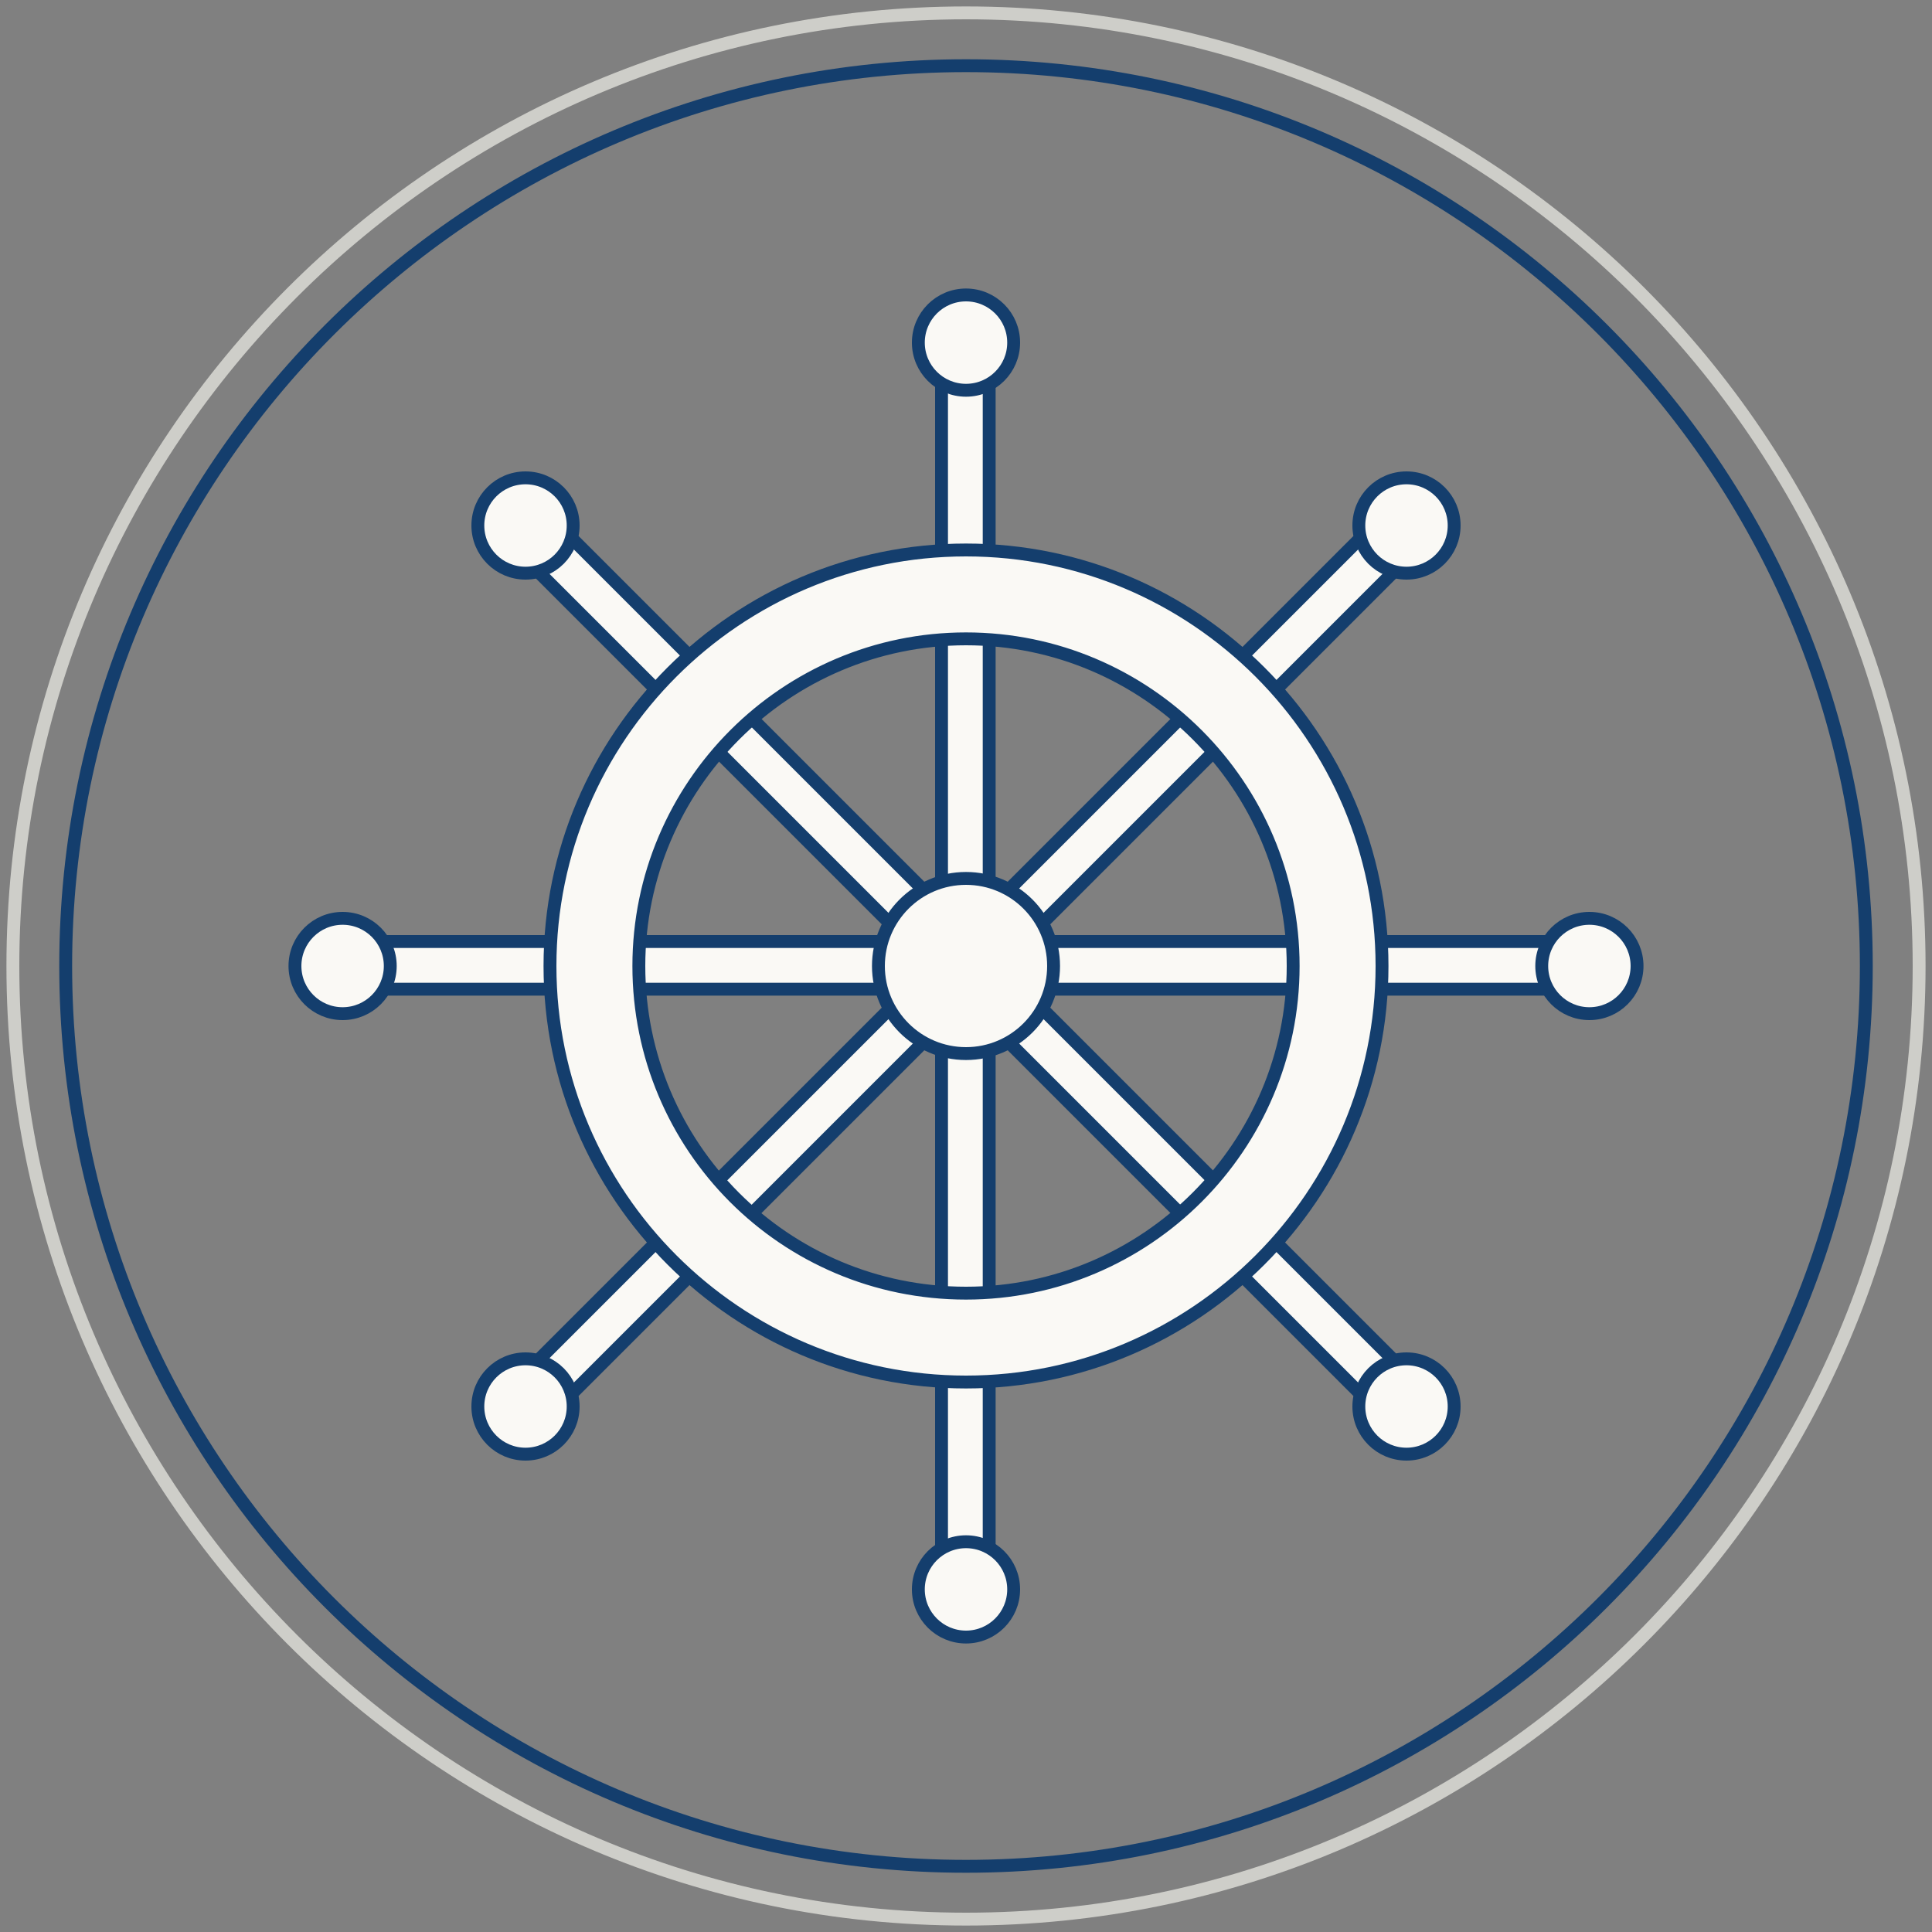
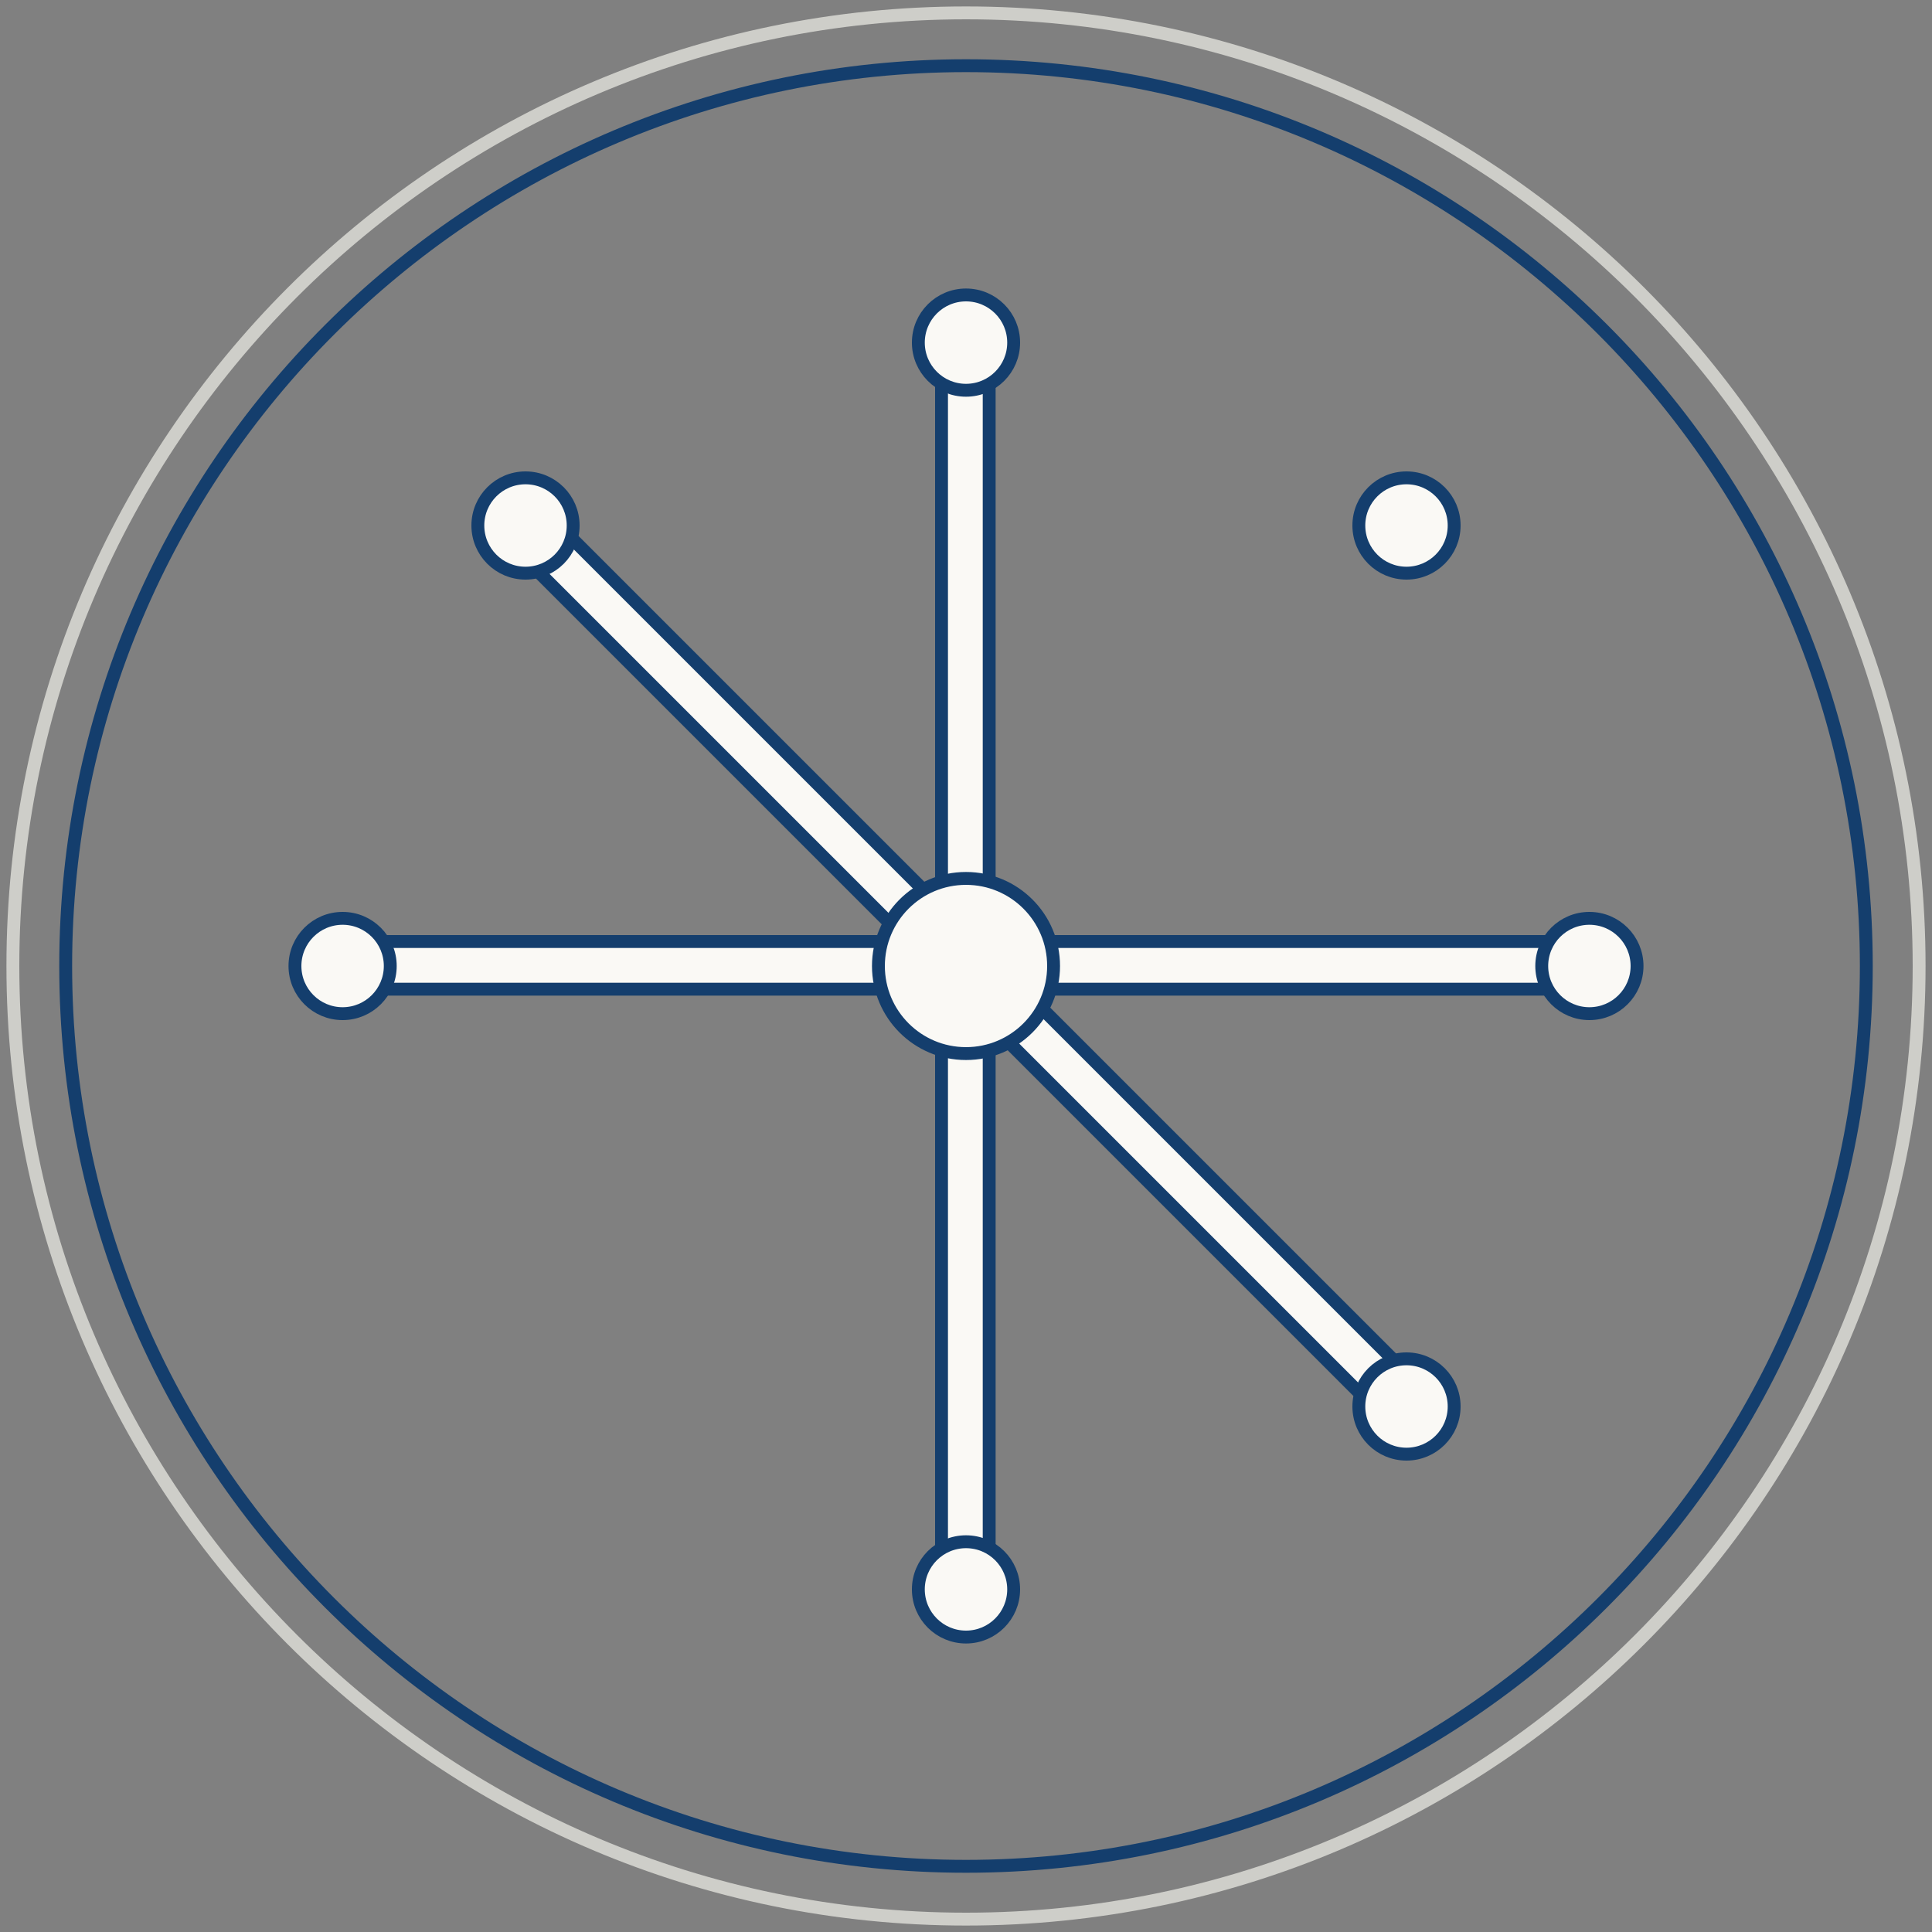
<svg xmlns="http://www.w3.org/2000/svg" id="Livello_1" version="1.1" viewBox="0 0 150 150">
  <rect x="0" y="0" width="150" height="150" fill="#808080" stroke="none" />
  <defs>
    <style>
      .st0 {
        fill: #143e6d;
      }

      .st1 {
        stroke-miterlimit: 10;
      }

      .st1, .st2 {
        fill: #faf9f5;
        stroke: #143e6d;
      }

      .st2 {
        stroke-linecap: round;
        stroke-linejoin: round;
      }

      .st3 {
        fill: #cecec9;
      }
    </style>
  </defs>
  <g>
    <g>
      <path class="st2" d="M40,42.6l2.6-2.6,67.6,67.6-2.6,2.6L40,42.6Z" />
      <circle class="st2" cx="40.8" cy="40.8" r="3.7" />
      <circle class="st2" cx="109.2" cy="109.2" r="3.7" />
    </g>
    <g>
-       <path class="st2" d="M107.4,40l2.6,2.6L42.4,110.2l-2.6-2.6L107.4,40Z" />
      <circle class="st2" cx="109.2" cy="40.8" r="3.7" />
-       <circle class="st2" cx="40.8" cy="109.2" r="3.7" />
    </g>
    <g>
      <path class="st2" d="M122.6,73.1v3.7H27.1v-3.7h95.6,0Z" />
      <circle class="st2" cx="123.4" cy="75" r="3.7" />
      <circle class="st2" cx="26.6" cy="75" r="3.7" />
    </g>
    <g>
      <path class="st2" d="M73.1,27.4h3.7v95.6h-3.7V27.4Z" />
      <circle class="st2" cx="75" cy="26.6" r="3.7" />
      <circle class="st2" cx="75" cy="123.4" r="3.7" />
    </g>
-     <path class="st1" d="M75,42.7c-17.8,0-32.3,14.5-32.3,32.3s14.5,32.3,32.3,32.3,32.3-14.5,32.3-32.3-14.5-32.3-32.3-32.3ZM75,100.4c-14.1,0-25.4-11.4-25.4-25.4s11.4-25.4,25.4-25.4,25.4,11.4,25.4,25.4-11.4,25.4-25.4,25.4Z" />
    <circle class="st2" cx="75" cy="75" r="6.8" />
  </g>
  <g id="Livello_2">
    <path class="st3" d="M75,1.5c40.5,0,73.5,33,73.5,73.5s-33,73.5-73.5,73.5S1.5,115.5,1.5,75,34.5,1.5,75,1.5M75,.5C33.9.5.5,33.9.5,75s33.4,74.5,74.5,74.5,74.5-33.4,74.5-74.5S116.1.5,75,.5h0Z" />
    <path class="st0" d="M75,5.6c38.3,0,69.4,31.1,69.4,69.4s-31.1,69.4-69.4,69.4S5.6,113.3,5.6,75,36.8,5.6,75,5.6M75,4.6C36.2,4.6,4.6,36.1,4.6,75s31.5,70.4,70.4,70.4,70.4-31.5,70.4-70.4S113.9,4.6,75,4.6h0Z" />
  </g>
</svg>